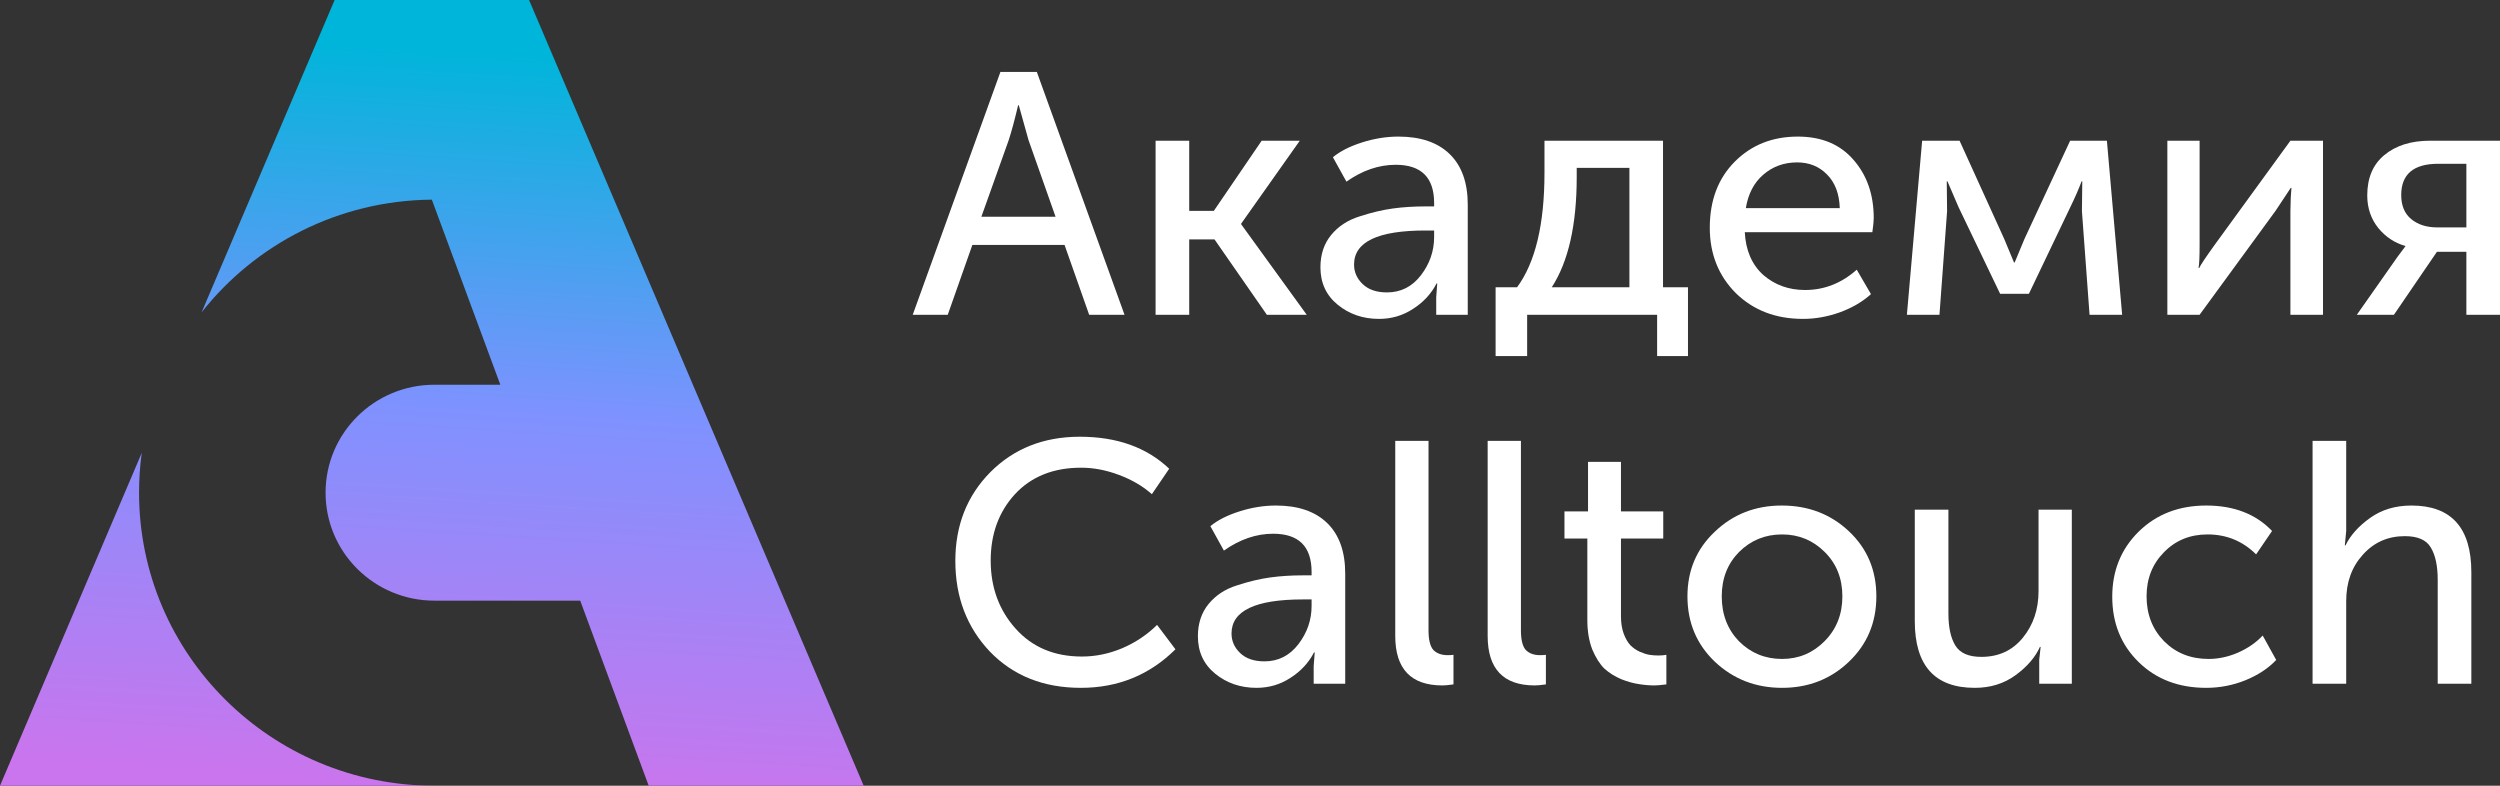
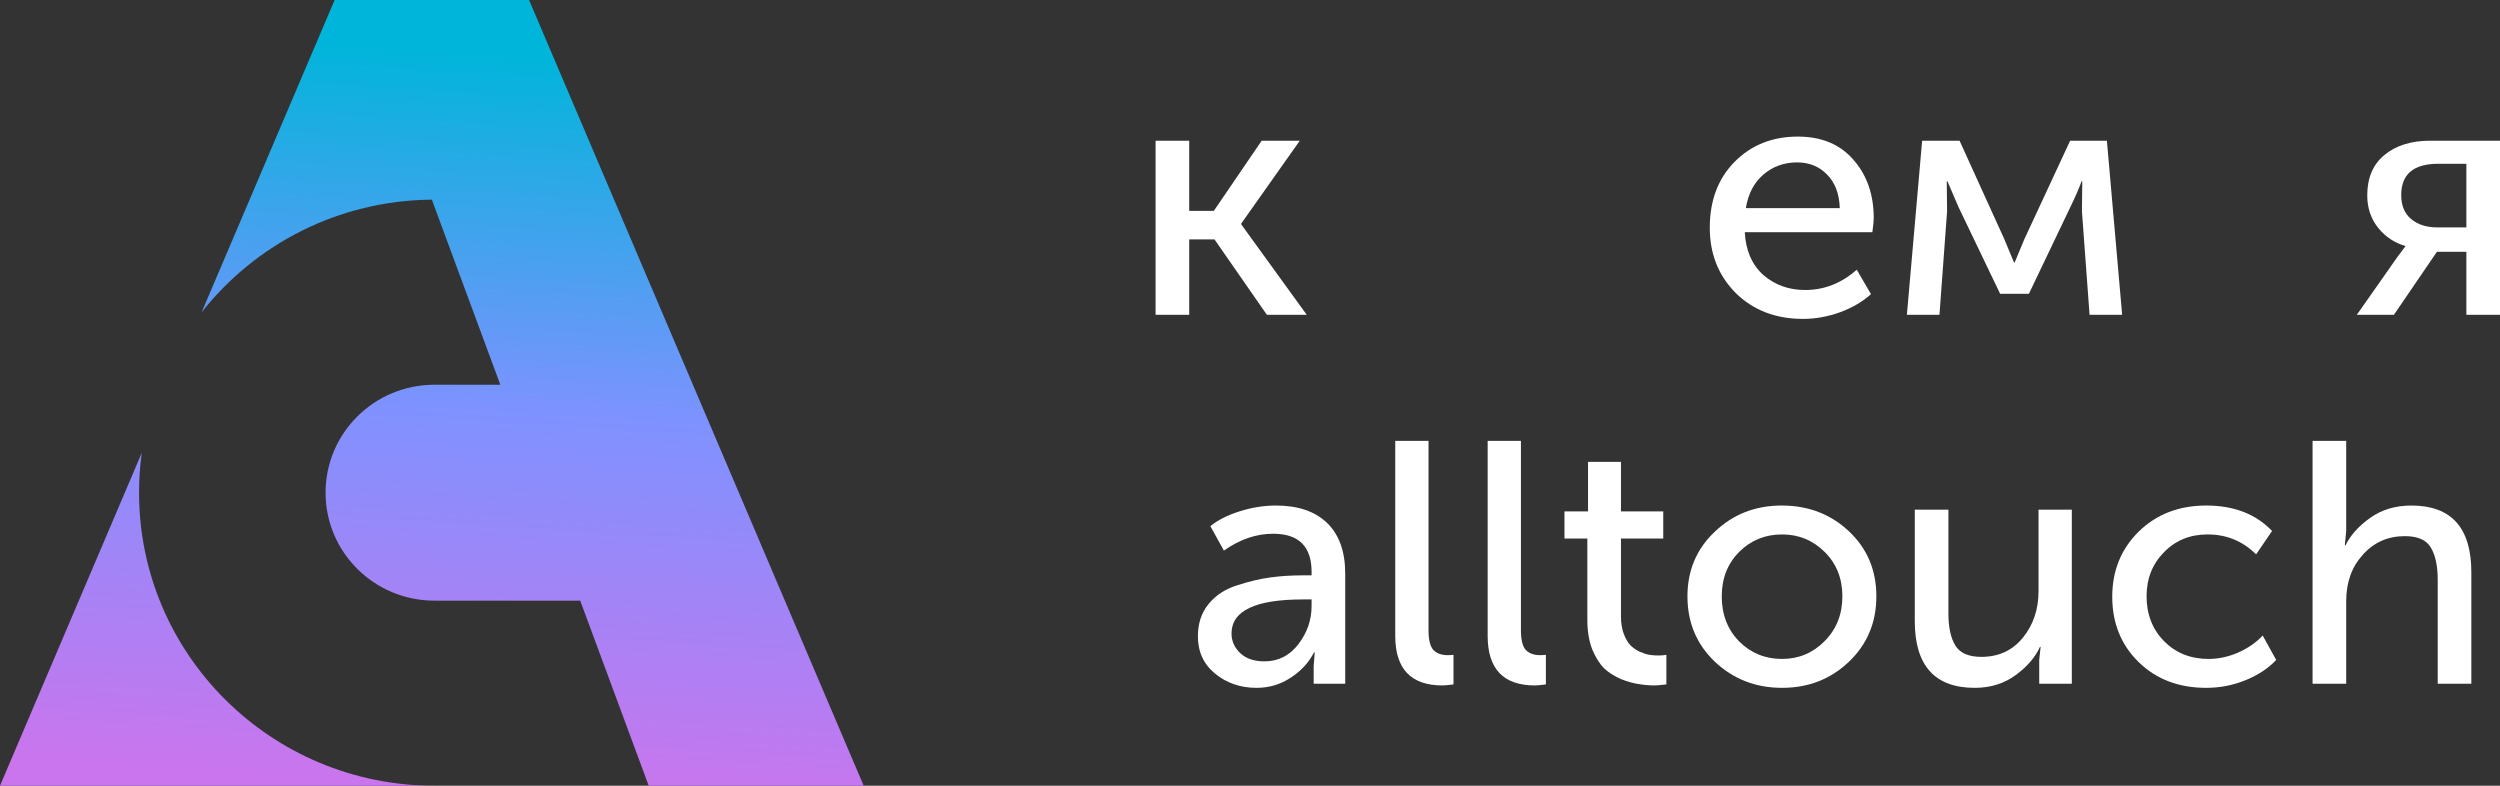
<svg xmlns="http://www.w3.org/2000/svg" width="140" height="44" viewBox="0 0 140 44" fill="none">
  <rect x="0" y="0" width="140" height="44" fill="#333333" stroke="none" />
-   <path d="M51.113 17.627L56.024 4.027H58.062L62.973 17.627H60.993L59.615 13.716H54.452L53.074 17.627H51.113ZM54.957 12.137H59.111L57.596 7.841L57.053 5.896H57.014C56.82 6.718 56.645 7.366 56.49 7.841L54.957 12.137Z" fill="white" />
  <path d="M64.713 17.627V7.88H66.596V11.809H67.974L70.653 7.88H72.788L69.507 12.522V12.561L73.176 17.627H70.944L68.013 13.408H66.596V17.627H64.713Z" fill="white" />
-   <path d="M73.944 14.969C73.944 14.249 74.145 13.646 74.546 13.158C74.947 12.67 75.478 12.323 76.138 12.118C76.811 11.899 77.432 11.752 78.001 11.675C78.571 11.598 79.172 11.559 79.806 11.559H80.311V11.367C80.311 9.941 79.593 9.228 78.157 9.228C77.212 9.228 76.293 9.543 75.4 10.172L74.643 8.805C75.044 8.471 75.588 8.195 76.274 7.976C76.96 7.758 77.639 7.649 78.312 7.649C79.554 7.649 80.512 7.976 81.185 8.631C81.858 9.286 82.194 10.23 82.194 11.463V17.627H80.428V16.644L80.486 15.874H80.447C80.149 16.452 79.71 16.927 79.127 17.299C78.558 17.672 77.924 17.858 77.225 17.858C76.332 17.858 75.562 17.595 74.915 17.068C74.268 16.542 73.944 15.842 73.944 14.969ZM75.827 14.815C75.827 15.238 75.989 15.604 76.313 15.912C76.636 16.221 77.089 16.375 77.671 16.375C78.448 16.375 79.082 16.054 79.574 15.412C80.065 14.77 80.311 14.057 80.311 13.274V12.908H79.826C77.16 12.908 75.827 13.543 75.827 14.815Z" fill="white" />
-   <path d="M86.899 16.086H91.247V9.402H88.296V9.922C88.296 12.593 87.83 14.648 86.899 16.086ZM83.754 16.086H84.957C85.98 14.699 86.491 12.561 86.491 9.671V7.88H93.129V16.086H94.527V19.938H92.799V17.627H85.52V19.938H83.754V16.086Z" fill="white" />
  <path d="M95.748 12.753C95.748 11.225 96.214 9.992 97.145 9.055C98.077 8.118 99.255 7.649 100.678 7.649C102.011 7.649 103.053 8.085 103.803 8.959C104.554 9.819 104.929 10.904 104.929 12.214C104.929 12.381 104.903 12.644 104.852 13.004H97.708C97.76 14.018 98.103 14.815 98.737 15.392C99.384 15.957 100.167 16.24 101.086 16.24C102.16 16.24 103.124 15.861 103.978 15.103L104.774 16.471C104.308 16.895 103.726 17.235 103.027 17.492C102.341 17.736 101.655 17.858 100.969 17.858C99.442 17.858 98.187 17.376 97.204 16.413C96.233 15.437 95.748 14.217 95.748 12.753ZM97.767 11.655H103.027C103.001 10.846 102.762 10.217 102.309 9.768C101.869 9.318 101.312 9.094 100.639 9.094C99.902 9.094 99.268 9.325 98.737 9.787C98.219 10.236 97.896 10.859 97.767 11.655Z" fill="white" />
  <path d="M106.786 17.627L107.64 7.88H109.736L112.24 13.389L112.784 14.699H112.822C113.017 14.224 113.198 13.787 113.366 13.389L115.928 7.88H117.986L118.84 17.627H117.015L116.588 11.829L116.608 10.153H116.569C116.401 10.602 116.193 11.078 115.948 11.578L113.618 16.452H112.007L109.678 11.598L109.057 10.153H109.018L109.037 11.829L108.61 17.627H106.786Z" fill="white" />
-   <path d="M121.372 17.627V7.88H123.178V13.697C123.178 14.378 123.158 14.815 123.119 15.007H123.158C123.223 14.853 123.514 14.416 124.032 13.697L128.263 7.88H130.088V17.627H128.263V11.809C128.263 11.63 128.27 11.379 128.283 11.058C128.309 10.724 128.321 10.545 128.321 10.519H128.283C128.27 10.545 127.985 10.975 127.429 11.809L123.178 17.627H121.372Z" fill="white" />
  <path d="M131.983 17.627L134.255 14.391L134.701 13.793V13.774C134.106 13.607 133.601 13.274 133.187 12.773C132.773 12.259 132.566 11.649 132.566 10.943C132.566 9.967 132.883 9.215 133.517 8.689C134.164 8.15 135.018 7.88 136.079 7.88H140V17.627H138.117V14.102H136.467L134.06 17.627H131.983ZM136.487 12.734H138.117V9.171H136.545C135.16 9.171 134.468 9.755 134.468 10.923C134.468 11.514 134.656 11.964 135.031 12.272C135.406 12.58 135.892 12.734 136.487 12.734Z" fill="white" />
-   <path d="M53.499 31.411C53.499 29.421 54.152 27.764 55.459 26.441C56.779 25.119 58.449 24.457 60.467 24.457C62.551 24.457 64.22 25.054 65.475 26.249L64.505 27.674C64 27.225 63.385 26.865 62.661 26.595C61.949 26.326 61.244 26.191 60.545 26.191C58.992 26.191 57.756 26.685 56.837 27.674C55.931 28.663 55.479 29.902 55.479 31.392C55.479 32.894 55.944 34.166 56.876 35.206C57.808 36.246 59.044 36.766 60.584 36.766C61.347 36.766 62.098 36.612 62.835 36.304C63.586 35.983 64.239 35.546 64.796 34.994L65.825 36.361C64.375 37.8 62.609 38.519 60.525 38.519C58.442 38.519 56.747 37.845 55.44 36.496C54.146 35.135 53.499 33.44 53.499 31.411Z" fill="white" />
  <path d="M67.082 35.629C67.082 34.91 67.283 34.307 67.684 33.819C68.085 33.331 68.616 32.984 69.276 32.779C69.949 32.56 70.57 32.413 71.139 32.336C71.709 32.258 72.31 32.22 72.945 32.22H73.449V32.027C73.449 30.602 72.731 29.889 71.294 29.889C70.35 29.889 69.431 30.204 68.538 30.833L67.781 29.465C68.182 29.132 68.726 28.855 69.412 28.637C70.097 28.419 70.777 28.31 71.45 28.31C72.692 28.31 73.65 28.637 74.323 29.292C74.996 29.947 75.332 30.891 75.332 32.124V38.288H73.566V37.305L73.624 36.535H73.585C73.287 37.113 72.847 37.588 72.265 37.96C71.696 38.333 71.062 38.519 70.363 38.519C69.47 38.519 68.7 38.255 68.053 37.729C67.406 37.203 67.082 36.503 67.082 35.629ZM68.965 35.475C68.965 35.899 69.127 36.265 69.451 36.573C69.774 36.882 70.227 37.036 70.809 37.036C71.586 37.036 72.22 36.715 72.712 36.072C73.203 35.43 73.449 34.718 73.449 33.934V33.568H72.964C70.298 33.568 68.965 34.204 68.965 35.475Z" fill="white" />
  <path d="M78.134 35.61V24.688H79.997V35.302C79.997 35.828 80.088 36.194 80.269 36.4C80.463 36.593 80.728 36.689 81.065 36.689C81.207 36.689 81.317 36.682 81.395 36.67V38.326C81.123 38.365 80.916 38.384 80.774 38.384C79.014 38.384 78.134 37.459 78.134 35.61Z" fill="white" />
  <path d="M83.309 35.61V24.688H85.172V35.302C85.172 35.828 85.263 36.194 85.444 36.4C85.638 36.593 85.903 36.689 86.24 36.689C86.382 36.689 86.492 36.682 86.57 36.67V38.326C86.298 38.365 86.091 38.384 85.949 38.384C84.189 38.384 83.309 37.459 83.309 35.61Z" fill="white" />
  <path d="M88.891 34.724V30.159H87.61V28.637H88.93V25.863H90.774V28.637H93.142V30.159H90.774V34.512C90.774 34.885 90.826 35.212 90.93 35.495C91.033 35.764 91.156 35.976 91.298 36.13C91.454 36.284 91.628 36.406 91.823 36.496C92.029 36.586 92.211 36.644 92.366 36.67C92.534 36.695 92.702 36.708 92.871 36.708C93.039 36.708 93.188 36.695 93.317 36.67V38.326C93.007 38.365 92.787 38.384 92.657 38.384C92.359 38.384 92.062 38.358 91.764 38.307C91.48 38.268 91.156 38.178 90.794 38.037C90.431 37.883 90.114 37.684 89.843 37.44C89.584 37.183 89.357 36.824 89.163 36.361C88.982 35.886 88.891 35.34 88.891 34.724Z" fill="white" />
  <path d="M94.497 33.395C94.497 31.944 95.008 30.737 96.03 29.774C97.052 28.798 98.301 28.31 99.776 28.31C101.265 28.31 102.52 28.791 103.542 29.754C104.565 30.718 105.076 31.931 105.076 33.395C105.076 34.859 104.565 36.079 103.542 37.055C102.52 38.031 101.271 38.519 99.796 38.519C98.321 38.519 97.066 38.031 96.03 37.055C95.008 36.079 94.497 34.859 94.497 33.395ZM96.418 33.395C96.418 34.41 96.742 35.251 97.389 35.918C98.049 36.573 98.851 36.901 99.796 36.901C100.728 36.901 101.524 36.567 102.183 35.899C102.843 35.231 103.173 34.397 103.173 33.395C103.173 32.393 102.843 31.565 102.183 30.91C101.524 30.255 100.728 29.928 99.796 29.928C98.851 29.928 98.049 30.255 97.389 30.91C96.742 31.565 96.418 32.393 96.418 33.395Z" fill="white" />
  <path d="M107.228 34.782V28.541H109.111V34.358C109.111 35.129 109.241 35.726 109.5 36.15C109.758 36.573 110.244 36.785 110.955 36.785C111.926 36.785 112.702 36.426 113.285 35.706C113.867 34.987 114.158 34.12 114.158 33.106V28.541H116.022V38.288H114.197V36.939L114.275 36.227H114.236C113.977 36.804 113.524 37.331 112.877 37.806C112.23 38.281 111.467 38.519 110.587 38.519C108.348 38.519 107.228 37.273 107.228 34.782Z" fill="white" />
  <path d="M118.286 33.414C118.286 31.963 118.778 30.75 119.762 29.774C120.758 28.798 122.02 28.31 123.547 28.31C125.1 28.31 126.329 28.785 127.235 29.735L126.342 31.045C125.591 30.3 124.686 29.928 123.624 29.928C122.641 29.928 121.826 30.262 121.179 30.929C120.532 31.584 120.208 32.406 120.208 33.395C120.208 34.397 120.532 35.231 121.179 35.899C121.839 36.567 122.673 36.901 123.683 36.901C124.226 36.901 124.77 36.785 125.313 36.554C125.87 36.31 126.336 35.989 126.711 35.591L127.468 36.959C127.015 37.434 126.439 37.812 125.74 38.095C125.041 38.377 124.31 38.519 123.547 38.519C122.007 38.519 120.745 38.037 119.762 37.074C118.778 36.111 118.286 34.891 118.286 33.414Z" fill="white" />
  <path d="M129.504 38.288V24.688H131.387V29.735L131.31 30.544H131.348C131.62 29.979 132.08 29.465 132.727 29.003C133.374 28.541 134.144 28.31 135.037 28.31C137.275 28.31 138.395 29.555 138.395 32.047V38.288H136.512V32.47C136.512 31.687 136.382 31.084 136.124 30.66C135.878 30.236 135.392 30.024 134.668 30.024C133.723 30.024 132.94 30.371 132.319 31.064C131.698 31.745 131.387 32.612 131.387 33.665V38.288H129.504Z" fill="white" />
  <path d="M11.291 17.488L18.739 0H29.627L48.366 44H36.327L32.492 33.636H24.326C20.96 33.636 18.232 30.929 18.232 27.59C18.232 24.251 20.96 21.545 24.326 21.545H28.018L24.183 11.181C18.947 11.225 14.291 13.683 11.291 17.488Z" fill="url(#paint0_linear_6472_1357)" />
  <path d="M7.938 25.361L0 44H24.326C15.191 44 7.787 36.653 7.787 27.59C7.787 26.834 7.838 26.09 7.938 25.361Z" fill="url(#paint1_linear_6472_1357)" />
  <defs>
    <linearGradient id="paint0_linear_6472_1357" x1="24.183" y1="0.036" x2="21.402" y2="43.823" gradientUnits="userSpaceOnUse">
      <stop offset="0.062" stop-color="#00B5DA" />
      <stop offset="0.515" stop-color="#7E92FF" />
      <stop offset="1" stop-color="#CA75ED" />
    </linearGradient>
    <linearGradient id="paint1_linear_6472_1357" x1="24.183" y1="0.036" x2="21.402" y2="43.823" gradientUnits="userSpaceOnUse">
      <stop offset="0.062" stop-color="#00B5DA" />
      <stop offset="0.515" stop-color="#7E92FF" />
      <stop offset="1" stop-color="#CA75ED" />
    </linearGradient>
  </defs>
</svg>